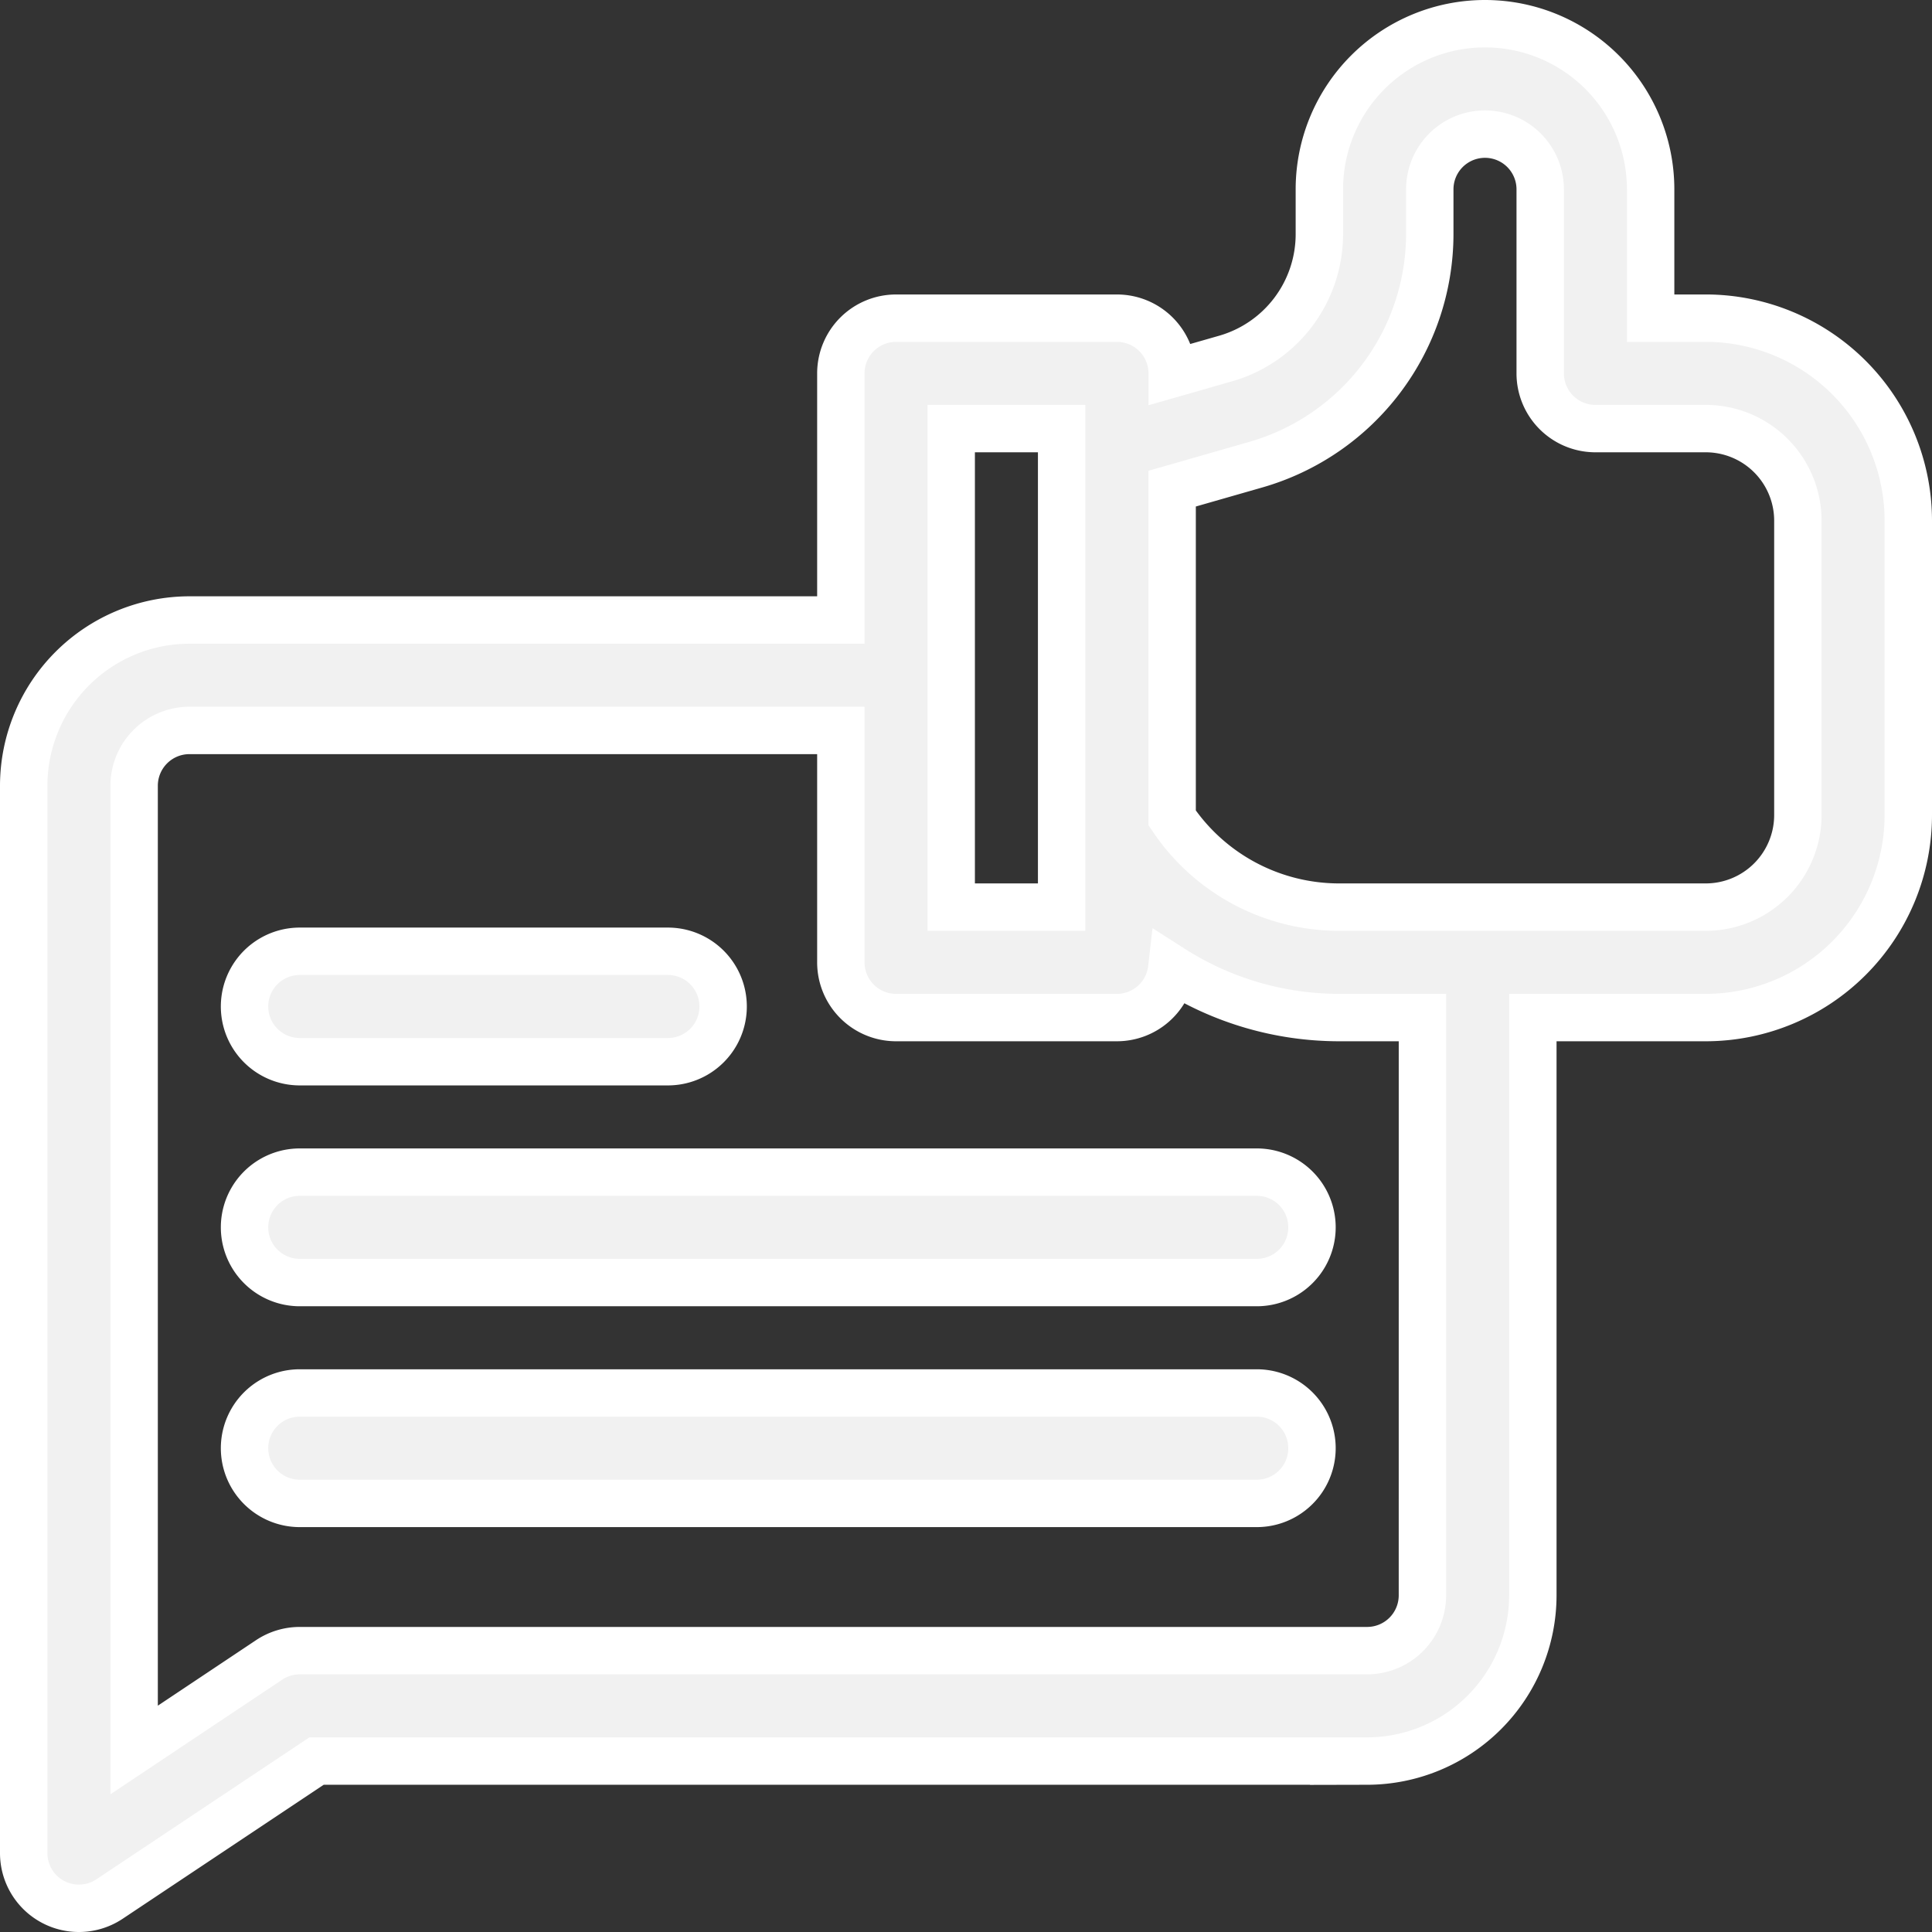
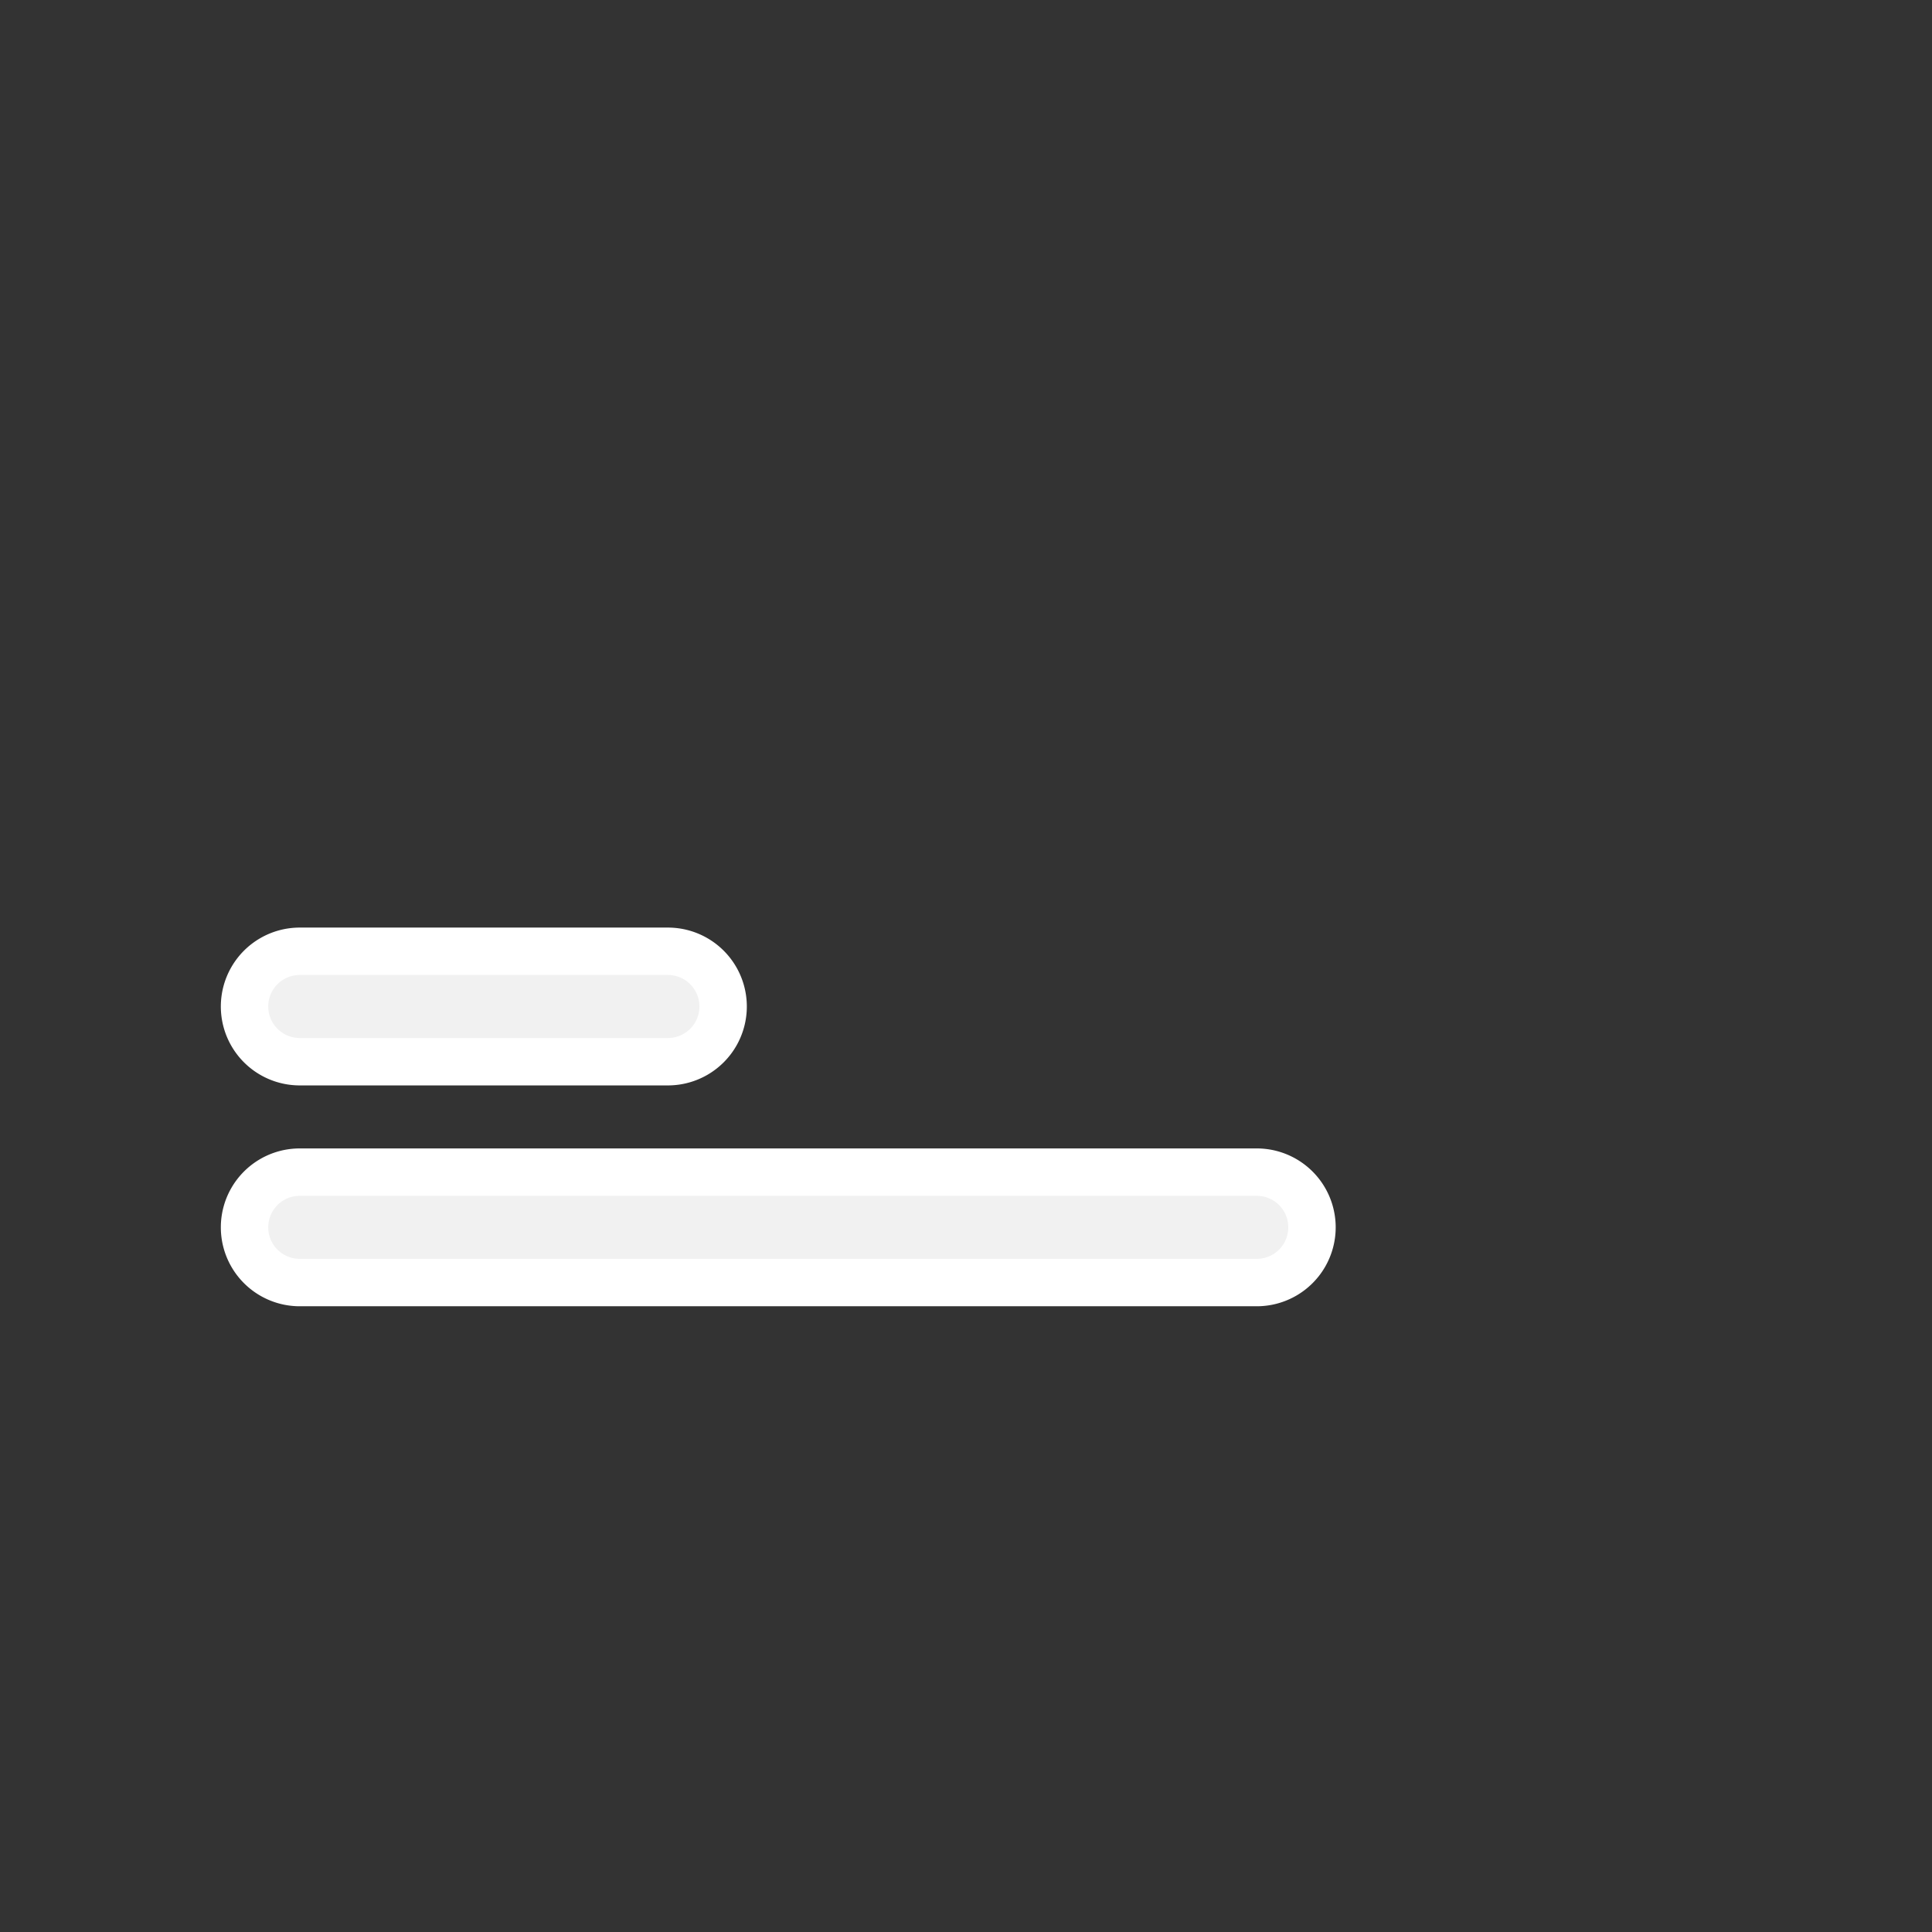
<svg xmlns="http://www.w3.org/2000/svg" width="122.273" height="122.273" viewBox="0 0 122.273 122.273">
  <rect x="0" y="0" width="122.273" height="122.273" fill="#333333" stroke="none" />
  <g id="comment" transform="translate(1.5 1.5)">
-     <path id="Path_23" data-name="Path 23" d="M106.46,18.636h-3.494V10.483a10.483,10.483,0,1,0-20.966,0v2.862a8.188,8.188,0,0,1-5.914,7.84l-3.4.973v-.027a3.494,3.494,0,0,0-3.494-3.494H55.21a3.494,3.494,0,0,0-3.494,3.494V37.739H10.483A10.5,10.5,0,0,0,0,48.222v67.557a3.494,3.494,0,0,0,5.433,2.907l13.1-8.731h66.5A10.5,10.5,0,0,0,95.511,99.472V62.9H106.46a12.827,12.827,0,0,0,12.813-12.813V31.449A12.827,12.827,0,0,0,106.46,18.636ZM58.7,25.625h6.989V55.909H58.7ZM88.523,99.472a3.5,3.5,0,0,1-3.494,3.494H17.472a3.494,3.494,0,0,0-1.938.587l-8.545,5.7V48.222a3.5,3.5,0,0,1,3.494-3.494H51.716V59.4A3.494,3.494,0,0,0,55.21,62.9H69.188a3.494,3.494,0,0,0,3.47-3.1,19.68,19.68,0,0,0,10.58,3.1h5.286Zm23.761-49.386a5.83,5.83,0,0,1-5.824,5.824H83.237a12.718,12.718,0,0,1-10.555-5.648V29.426L78.006,27.9a15.207,15.207,0,0,0,10.982-14.56V10.483a3.494,3.494,0,1,1,6.989,0V22.131a3.494,3.494,0,0,0,3.494,3.494h6.989a5.83,5.83,0,0,1,5.824,5.824Z" fill="#f1f1f1" stroke="#fff" stroke-width="3" />
    <path id="Path_24" data-name="Path 24" d="M63.494,258.989h23.3a3.494,3.494,0,0,0,0-6.989h-23.3a3.494,3.494,0,0,0,0,6.989Z" transform="translate(-46.023 -193.295)" fill="#f1f1f1" stroke="#fff" stroke-width="3" />
    <path id="Path_25" data-name="Path 25" d="M124.063,312H63.494a3.494,3.494,0,0,0,0,6.989h60.568a3.494,3.494,0,0,0,0-6.989Z" transform="translate(-46.023 -239.318)" fill="#f1f1f1" stroke="#fff" stroke-width="3" />
-     <path id="Path_26" data-name="Path 26" d="M124.063,372H63.494a3.494,3.494,0,0,0,0,6.989h60.568a3.494,3.494,0,0,0,0-6.989Z" transform="translate(-46.023 -285.341)" fill="#f1f1f1" stroke="#fff" stroke-width="3" />
  </g>
</svg>